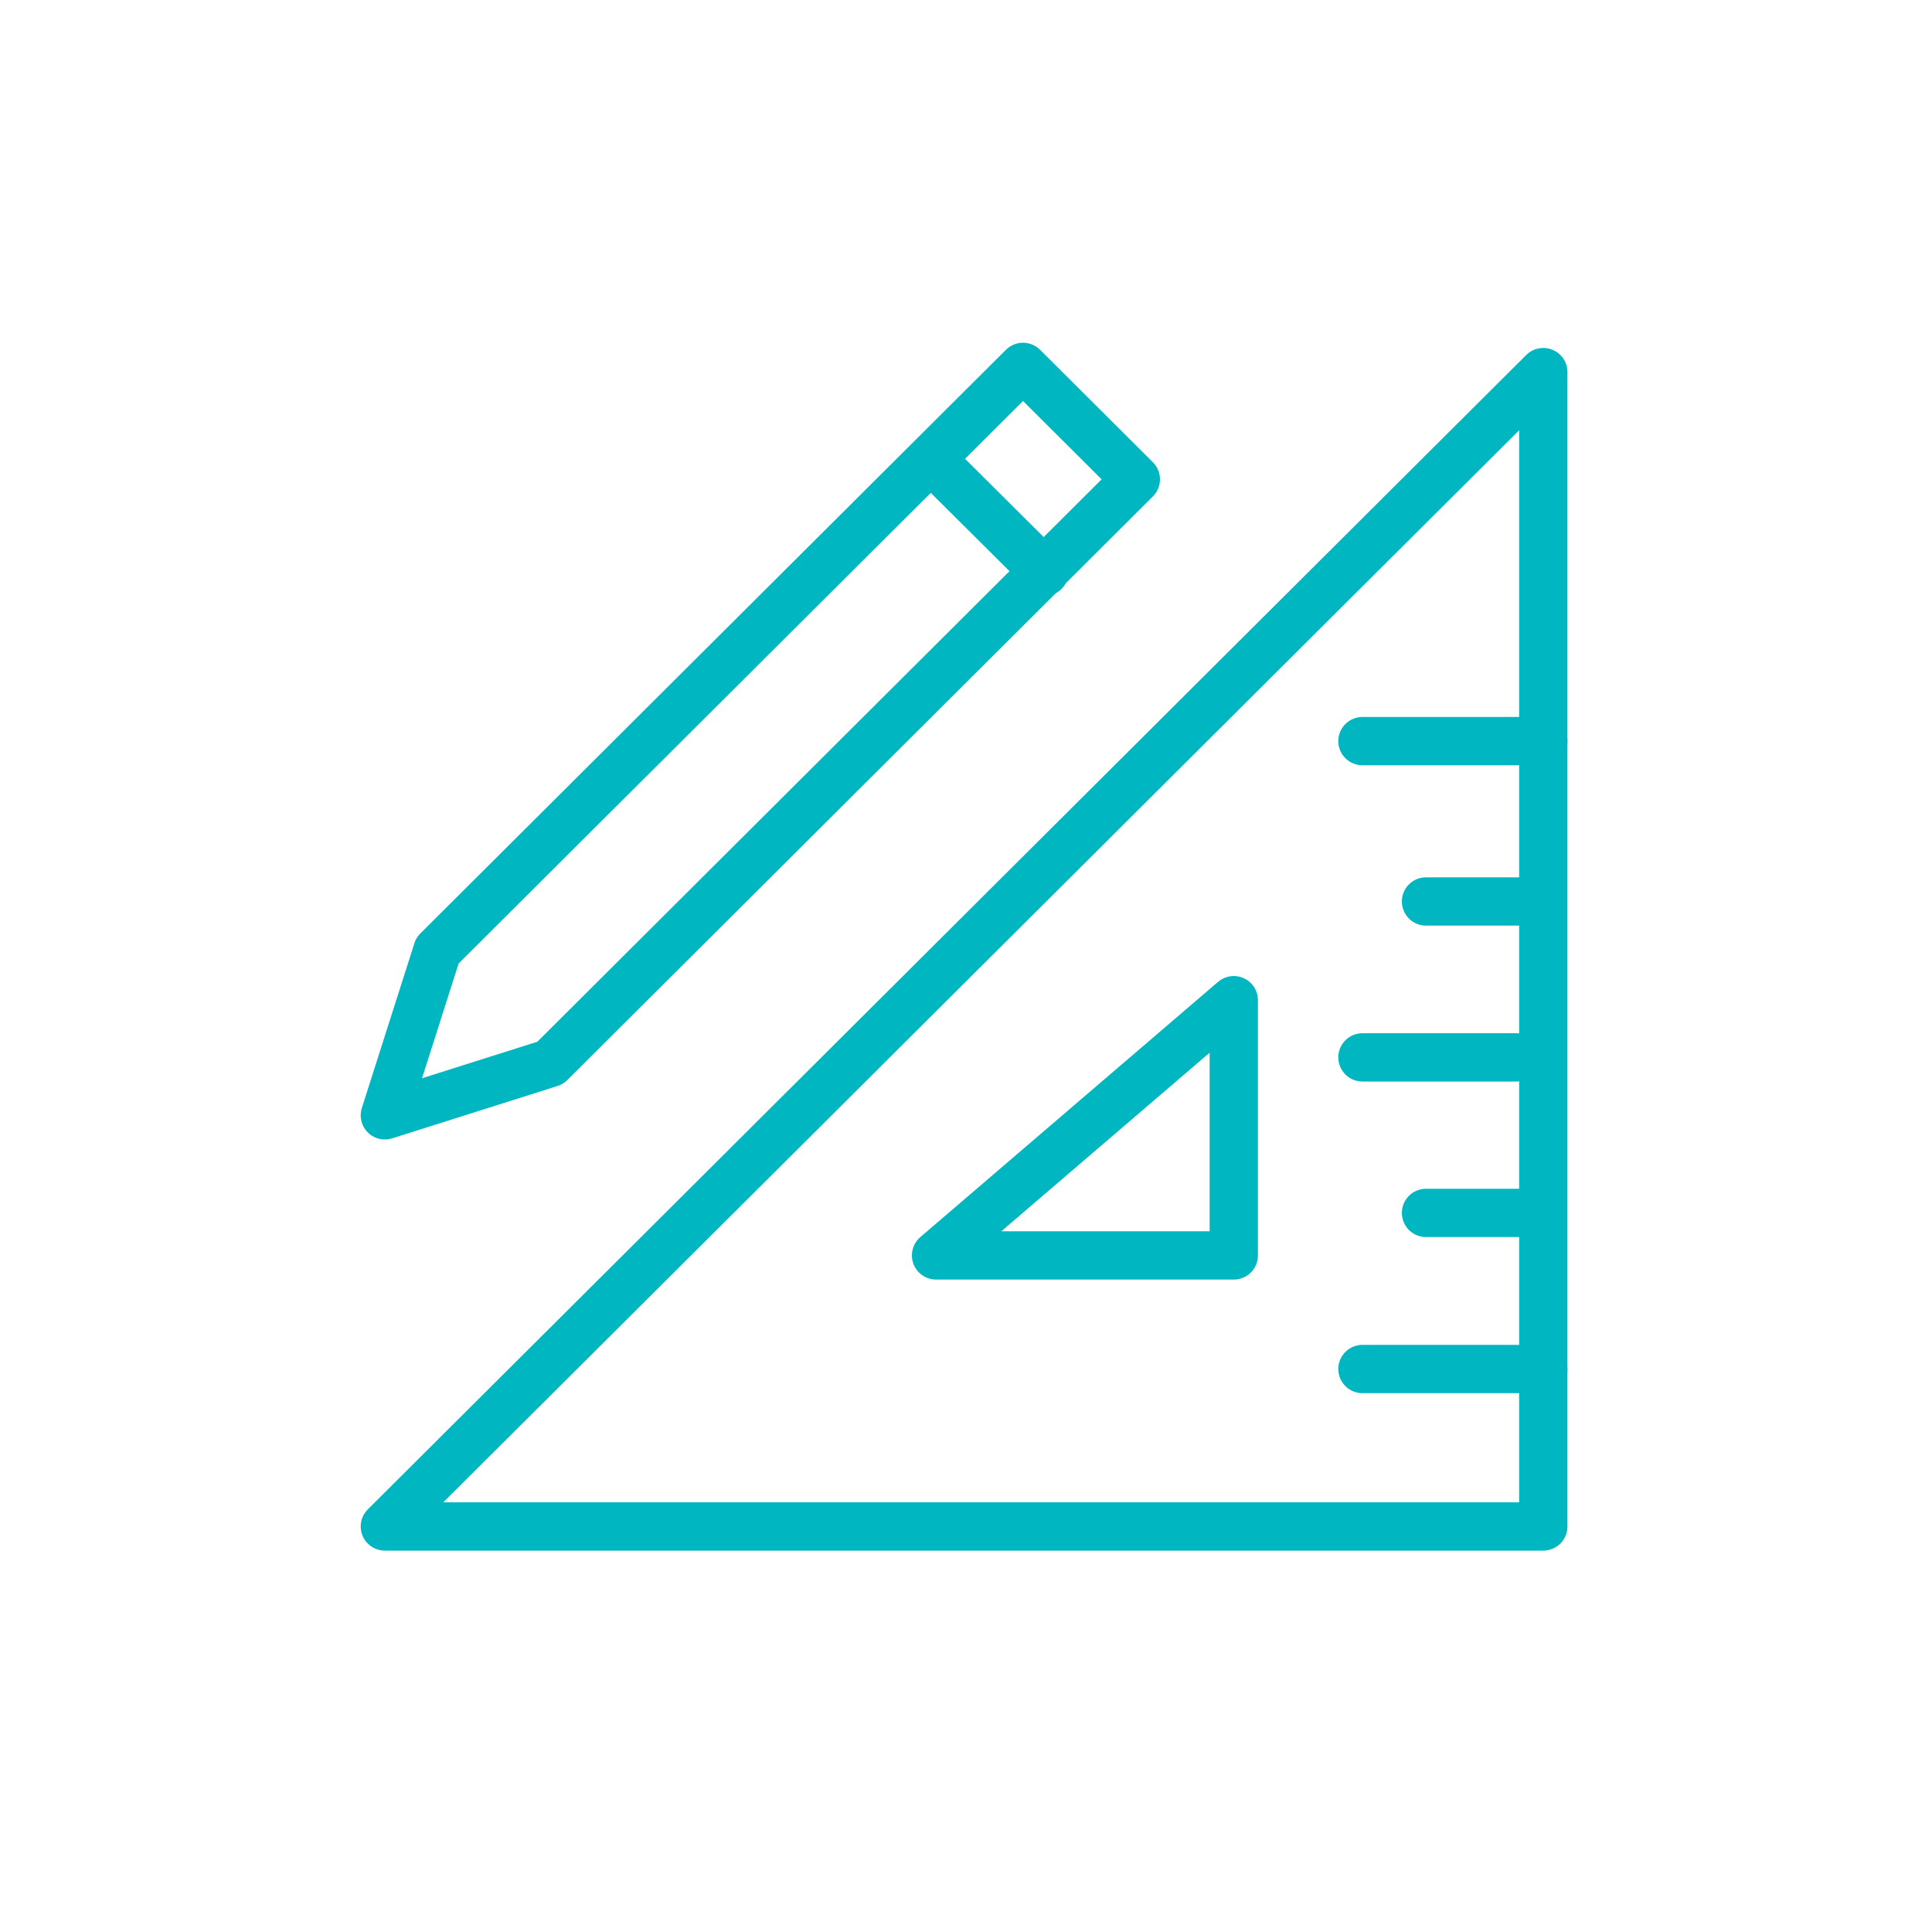
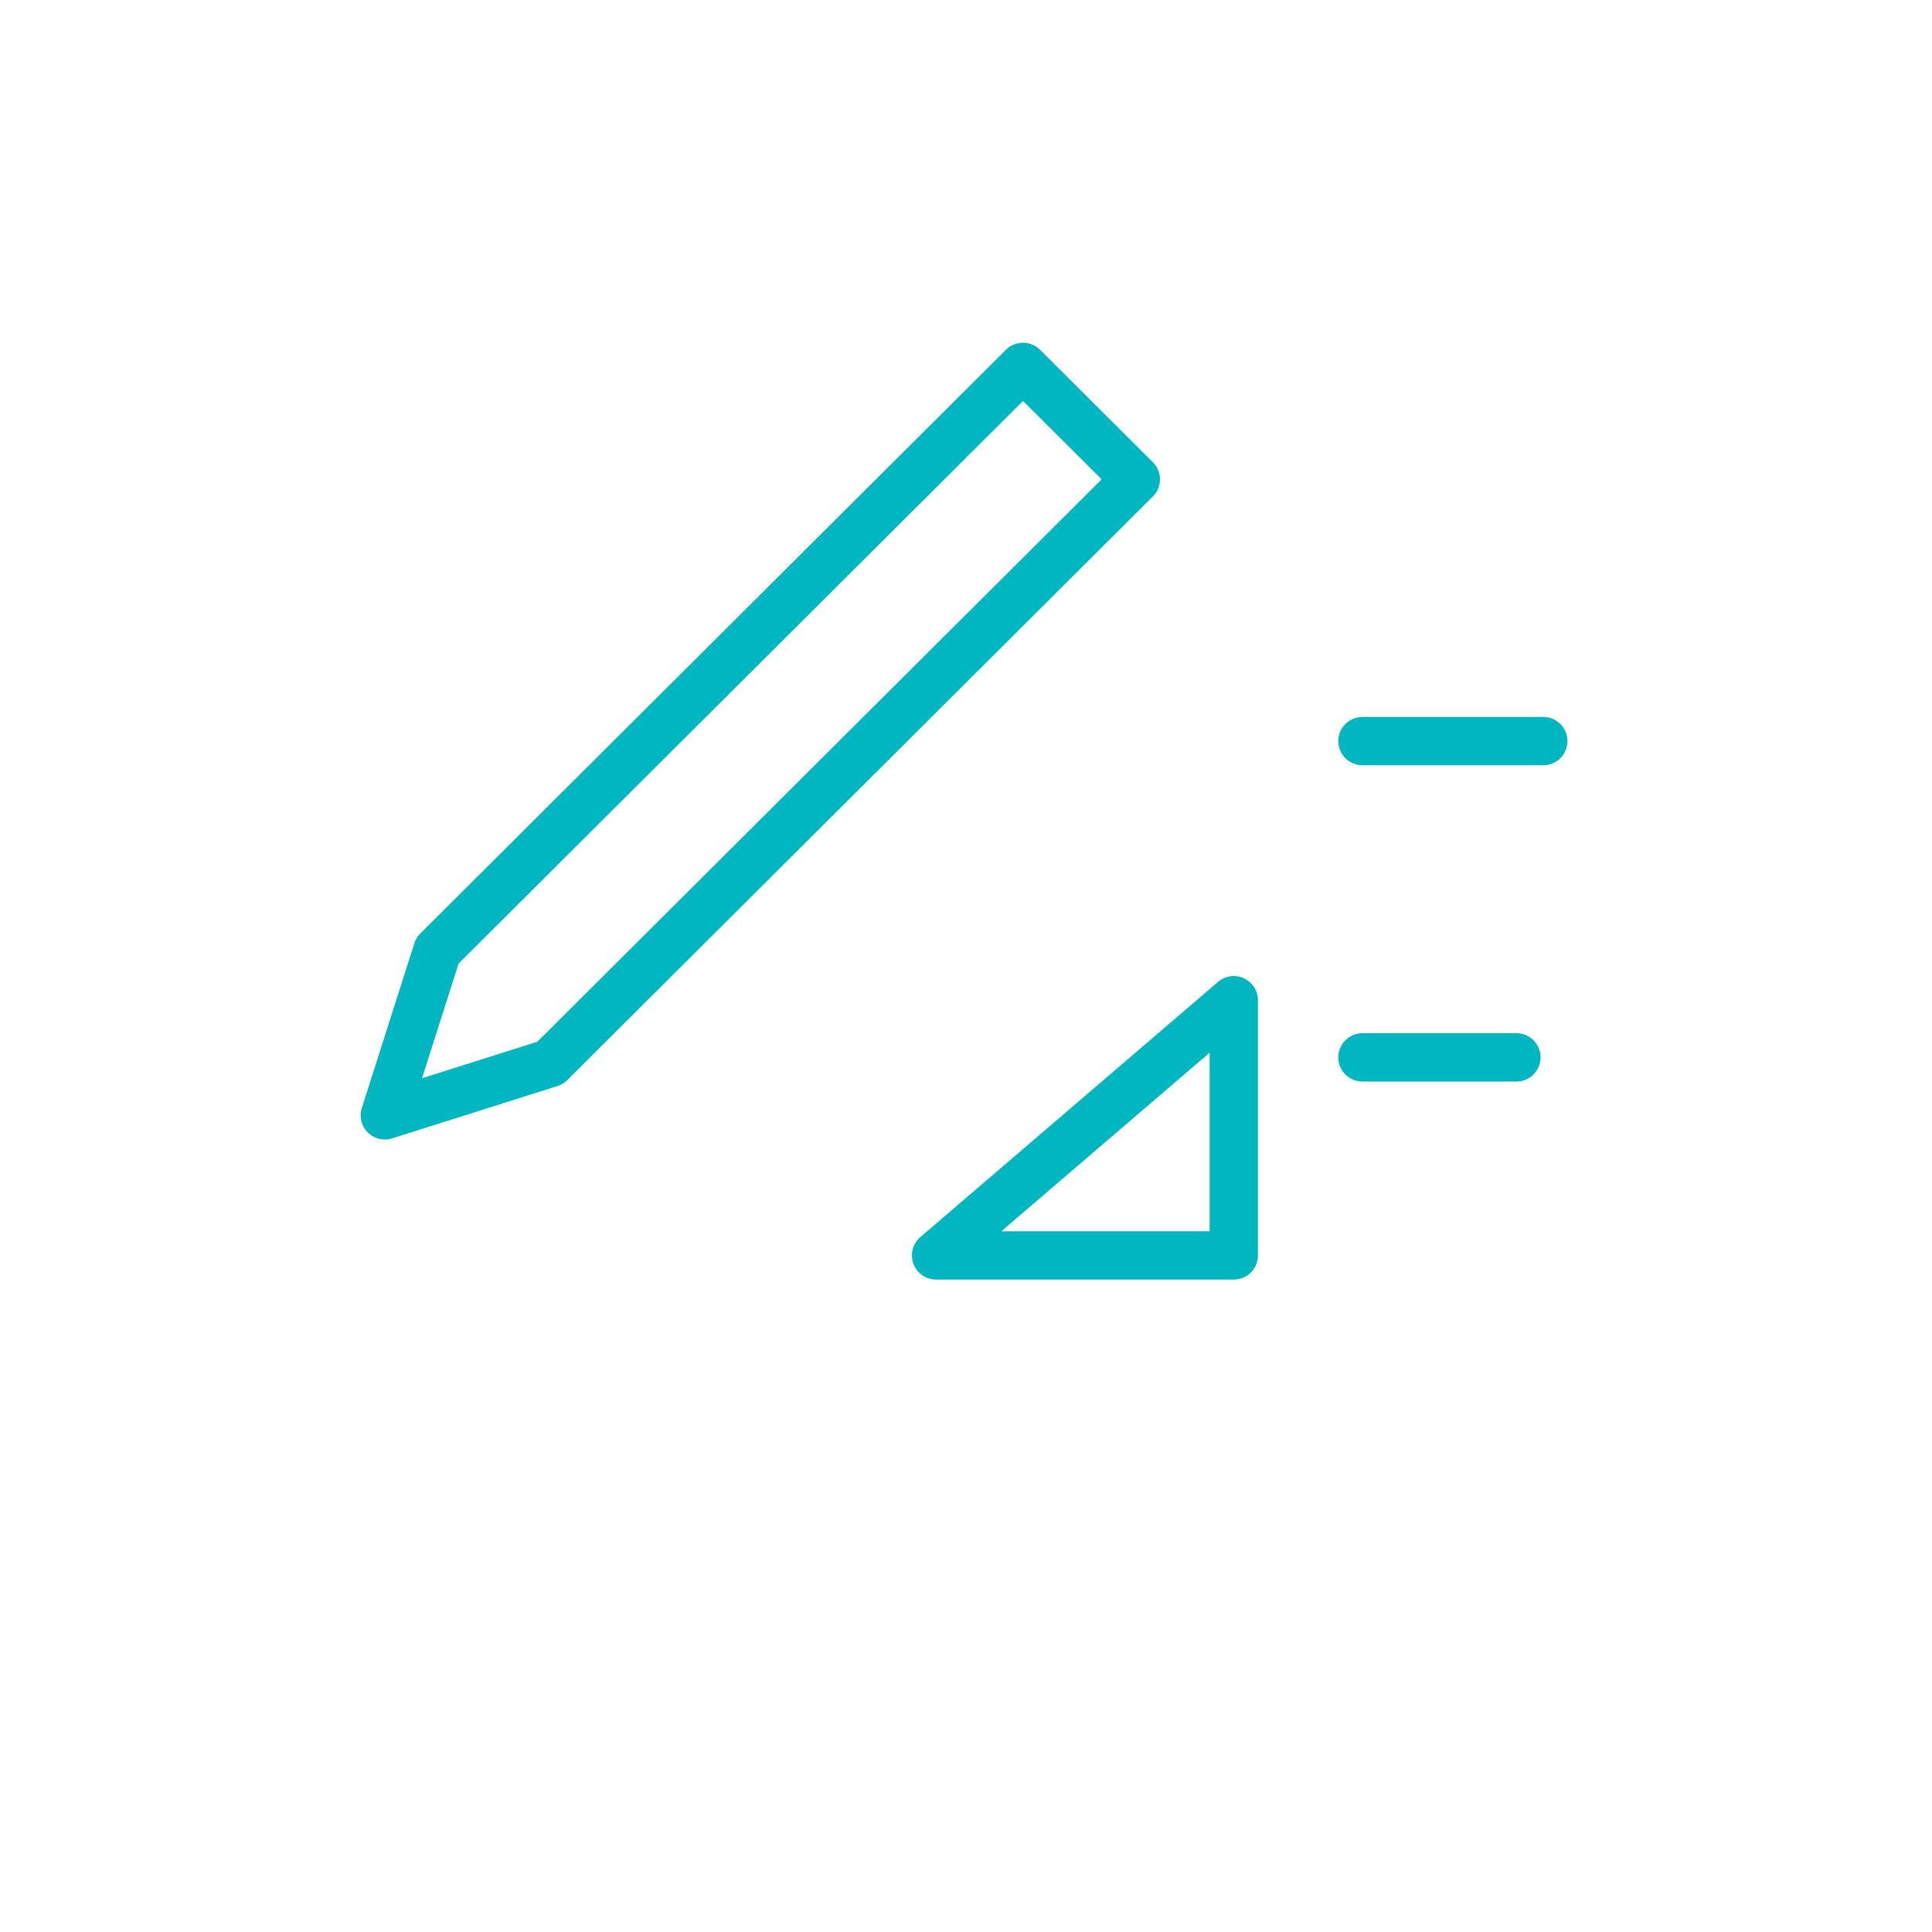
<svg xmlns="http://www.w3.org/2000/svg" id="teal" viewBox="0 0 100 100">
  <defs>
    <style>.cls-1{fill:none;stroke:#00b7c1;stroke-linecap:round;stroke-linejoin:round;stroke-width:2.5px;}</style>
  </defs>
  <polygon class="cls-1" points="58.79 24.81 52.95 18.99 22.64 49.2 19.92 57.73 28.48 55.02 58.79 24.81" />
-   <line class="cls-1" x1="48.21" y1="23.78" x2="54.06" y2="29.6" />
-   <polygon class="cls-1" points="19.92 79.01 79.88 19.26 79.88 79.01 19.92 79.01" />
  <polygon class="cls-1" points="48.45 64.98 63.86 51.77 63.86 64.98 48.45 64.98" />
  <line class="cls-1" x1="70.52" y1="38.36" x2="79.88" y2="38.36" />
  <line class="cls-1" x1="70.52" y1="54.73" x2="78.49" y2="54.73" />
-   <line class="cls-1" x1="70.52" y1="70.86" x2="79.88" y2="70.86" />
-   <line class="cls-1" x1="73.81" y1="46.66" x2="78.99" y2="46.66" />
-   <line class="cls-1" x1="73.81" y1="62.78" x2="78.99" y2="62.78" />
</svg>